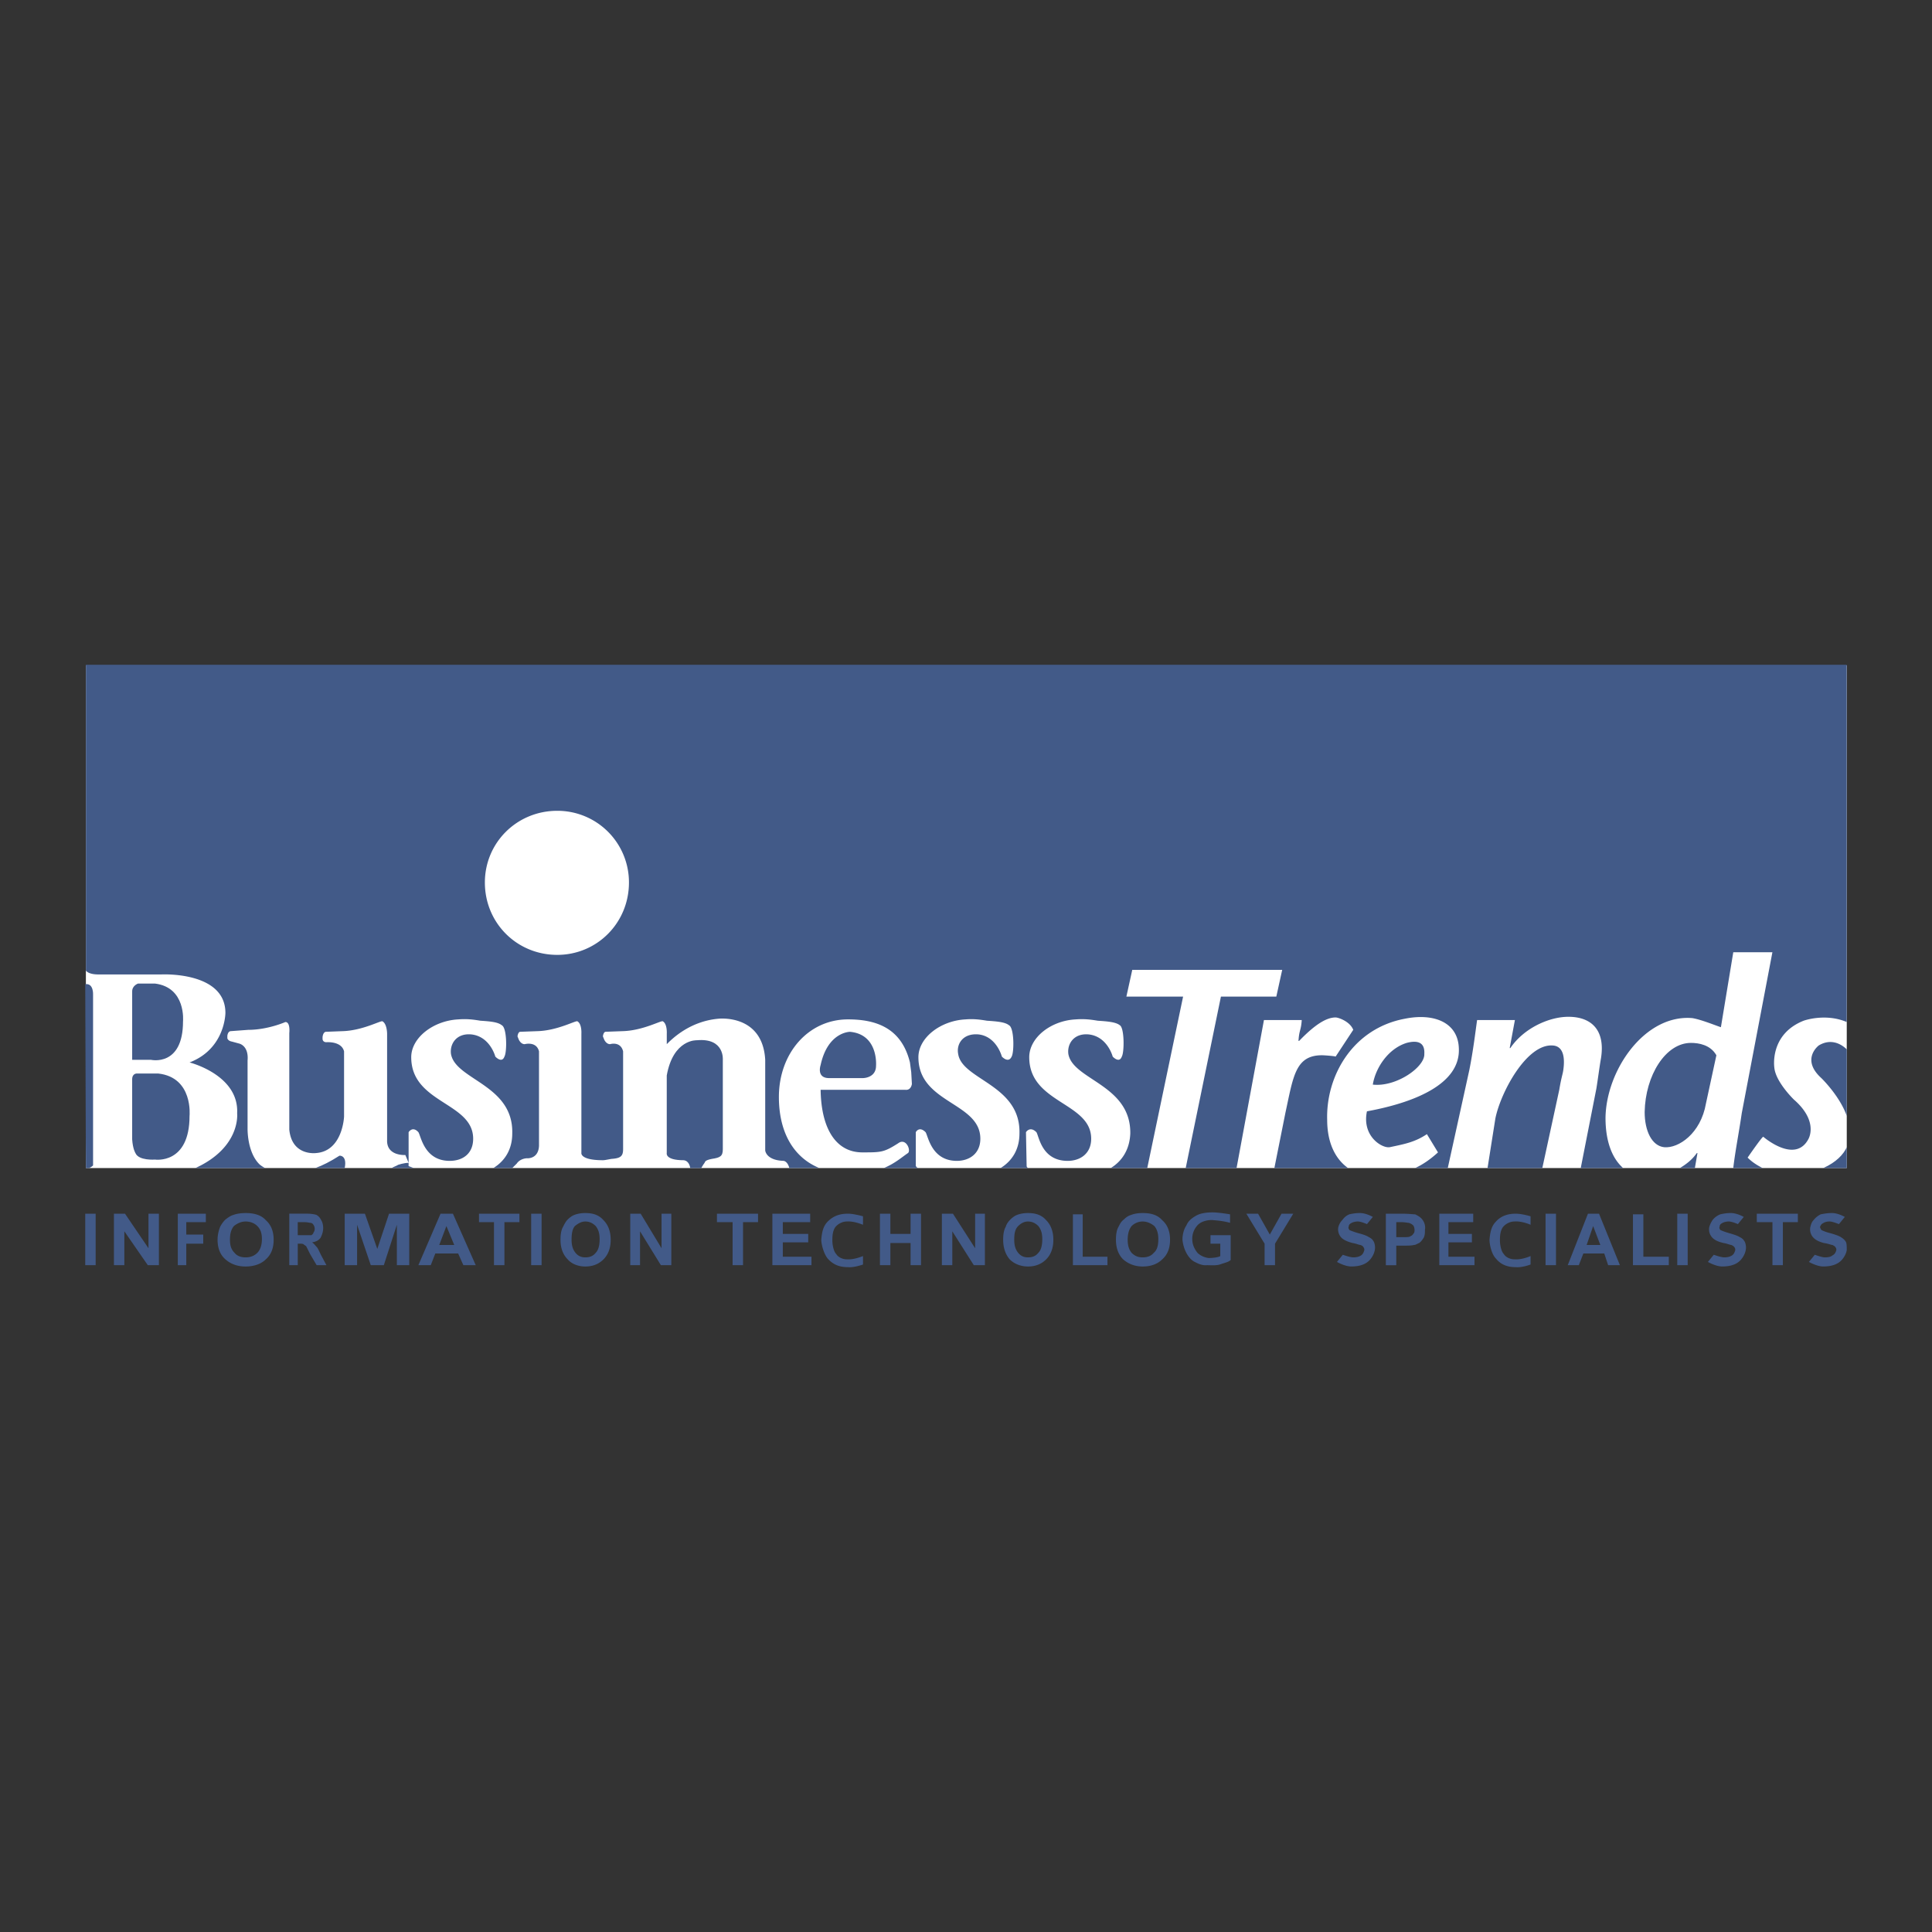
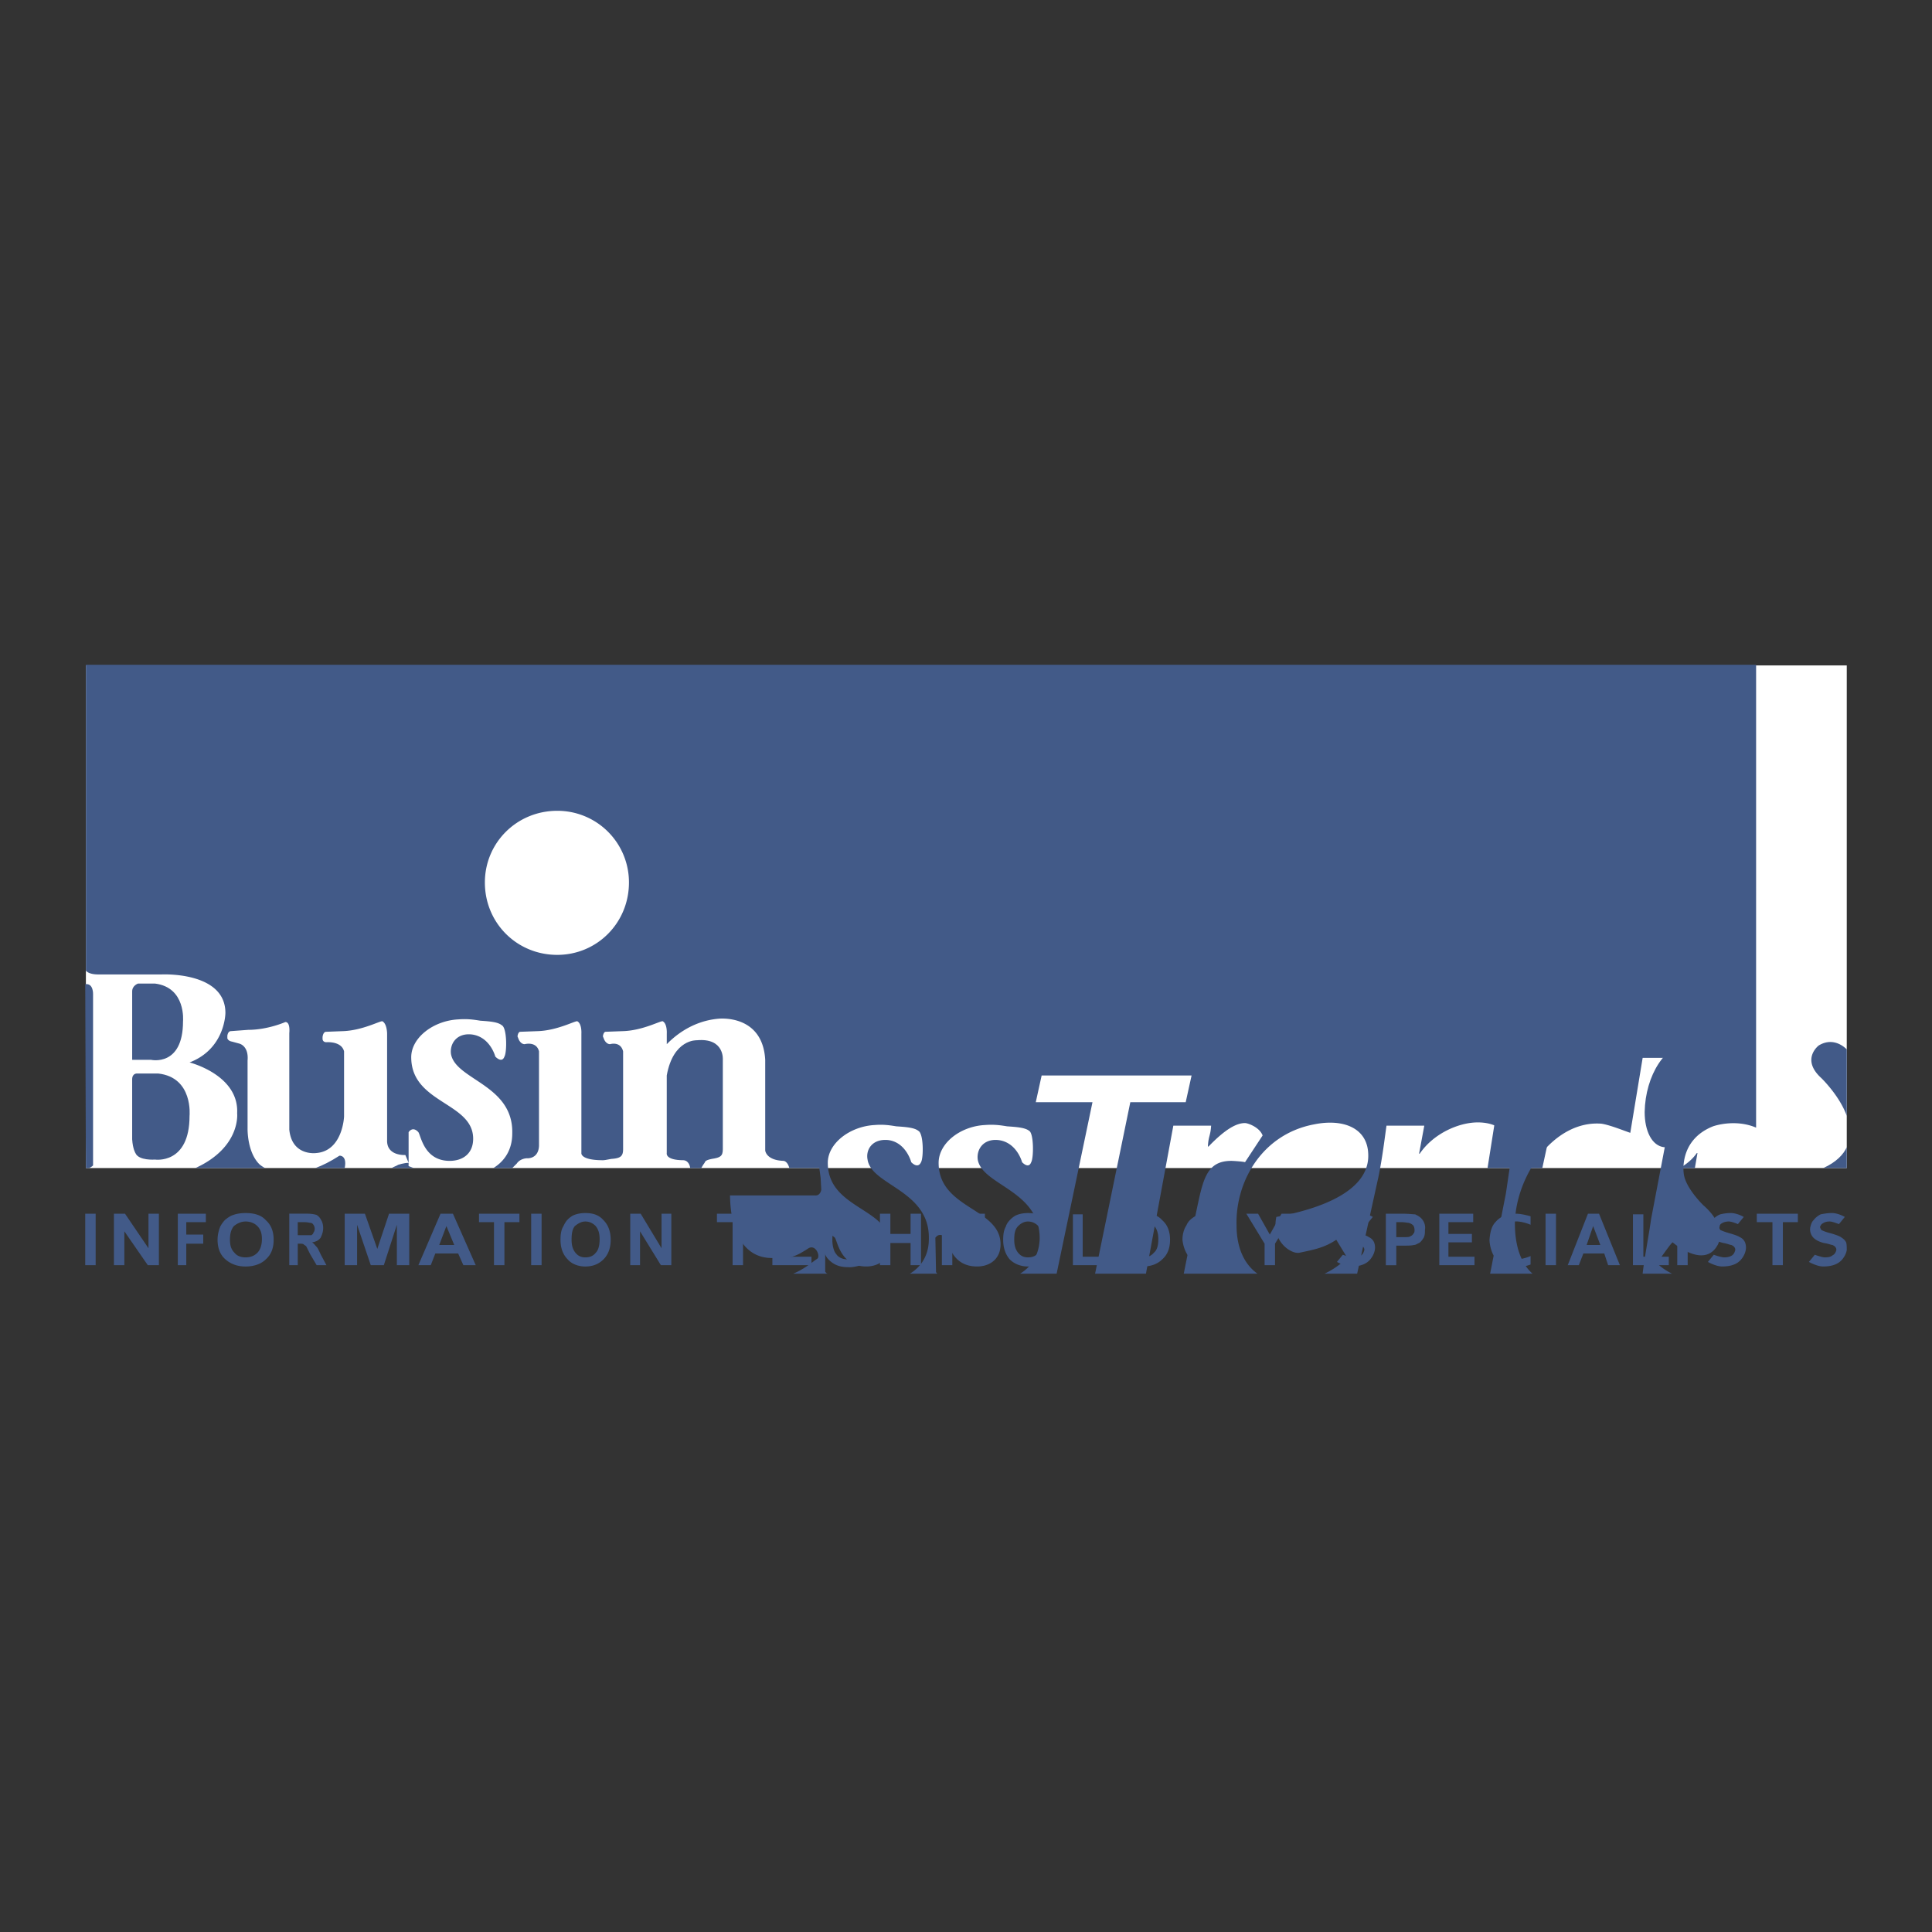
<svg xmlns="http://www.w3.org/2000/svg" width="2500" height="2500" viewBox="0 0 192.756 192.756">
  <rect x="0" y="0" width="192.756" height="192.756" fill="#333333" stroke="none" />
  <g fill-rule="evenodd" clip-rule="evenodd">
-     <path fill="#fff" fill-opacity="0" d="M0 0h192.756v192.756H0V0z" />
    <path fill="#fff" d="M8.569 66.389h175.683v50.148H8.569V66.389z" />
    <path fill="#425a88" d="M8.504 121.091h1.04v5.138h-1.04v-5.138zM11.366 126.229v-5.138h1.106l2.341 3.446v-3.446h1.041v5.138h-1.106l-2.341-3.382v3.382h-1.041zM17.74 126.229v-5.138h2.797v.845h-1.952v1.236h1.692v.91h-1.692v2.147h-.845zM23.334 122.326c.325-.261.715-.456 1.17-.456.521 0 .911.195 1.171.456.325.325.456.715.456 1.301 0 .65-.195 1.105-.456 1.366-.325.324-.715.455-1.171.455-.455 0-.845-.131-1.105-.455-.325-.325-.455-.716-.455-1.301 0-.651.13-1.041.39-1.366zm-.846 3.318c.521.455 1.171.715 2.016.715.846 0 1.562-.26 2.017-.715.521-.455.781-1.106.781-1.951 0-.846-.26-1.496-.781-1.952-.455-.52-1.171-.715-2.017-.715-.455 0-.91.065-1.235.195-.26.064-.521.26-.781.455-.195.194-.39.455-.521.716-.13.324-.26.78-.26 1.301.001.844.261 1.495.781 1.951zM29.708 121.936h.65c.326 0 .521.065.585.065.13 0 .26.064.325.195.065.064.13.26.13.39 0 .195-.065.325-.13.391 0 .13-.13.195-.195.26h-1.366v-1.301h.001zm0 4.293v-2.146h.195c.13 0 .325 0 .39.065.065.064.195.13.26.195l.39.78.65 1.105h.976l-.521-.976c-.195-.391-.325-.716-.455-.846s-.26-.325-.455-.455c.39-.065.65-.195.846-.455.13-.261.26-.586.26-.976 0-.261-.065-.586-.195-.781-.13-.26-.26-.39-.455-.52-.195-.065-.52-.13-.976-.13h-1.756v5.138h.846v.002zM34.391 126.229v-5.138h2.017l1.236 3.512 1.17-3.512h2.017v5.138h-1.236v-4.033l-1.301 4.033h-1.301l-1.366-4.033v4.033h-1.236zM43.823 124.212l.715-1.886.781 1.886h-1.496zm1.365-3.121h-1.236l-2.211 5.138h1.236l.455-1.171h2.277l.521 1.171h1.235l-2.277-5.138zM49.286 126.229v-4.293h-1.495v-.845h4.032v.845h-1.496v4.293h-1.041zM52.994 121.091h1.041v5.138h-1.041v-5.138zM57.352 122.326c.326-.261.651-.456 1.041-.456.455 0 .78.195 1.041.456.26.325.391.715.391 1.301 0 .65-.13 1.105-.391 1.366-.26.324-.585.455-1.041.455-.39 0-.715-.131-.976-.455-.26-.325-.391-.716-.391-1.301 0-.586.065-1.041.326-1.366zm-.716 3.318c.39.455 1.041.715 1.756.715.78 0 1.366-.26 1.821-.715.456-.455.716-1.106.716-1.951 0-.846-.26-1.496-.716-1.952-.455-.52-1.041-.715-1.821-.715-.39 0-.781.065-1.106.195-.195.064-.455.26-.65.455-.195.194-.325.455-.455.716-.195.324-.26.78-.26 1.301 0 .844.26 1.495.715 1.951zM62.88 126.229v-5.138h1.041l2.081 3.446v-3.446h.976v5.138h-1.04l-2.082-3.382v3.382h-.976zM73.092 126.229v-4.293h-1.561v-.845h4.098v.845h-1.496v4.293h-1.041zM77.06 126.229v-5.138h3.773v.845h-2.732v1.17h2.536v.846h-2.536v1.431h2.861v.846H77.06zM84.475 121.87c.715-.064 1.626.326 1.626.326v-.846s-.911-.26-1.496-.26c-.78 0-1.431.194-2.016.779-.456.456-.585 1.041-.651 1.822 0 .455.261 1.431.651 1.886.585.65 1.236.846 2.016.846.585.065 1.496-.261 1.496-.261v-.846s-.911.391-1.626.326c-.391 0-.846-.195-1.041-.521-.26-.261-.39-.911-.39-1.366 0-.325 0-1.041.39-1.431.26-.259.65-.454 1.041-.454zM151.08 121.87c.779-.064 1.625.326 1.625.326v-.846s-.846-.26-1.494-.26c-.717 0-1.432.194-1.953.779-.455.456-.584 1.041-.65 1.822 0 .455.195 1.431.65 1.886.521.65 1.236.846 1.953.846.648.065 1.494-.261 1.494-.261v-.846s-.846.391-1.625.326c-.391 0-.846-.195-1.041-.521-.26-.261-.391-.911-.391-1.366 0-.325 0-1.041.391-1.431.26-.259.65-.454 1.041-.454zM87.792 126.229v-5.138h1.041v2.015h2.016v-2.015h1.041v5.138h-1.041v-2.212h-2.016v2.212h-1.041zM93.971 126.229v-5.138h1.106l2.212 3.446v-3.446h.975v5.138h-1.106l-2.146-3.382v3.382h-1.041zM101.582 122.326c.26-.261.584-.456.975-.456.455 0 .781.195 1.041.456.26.325.391.715.391 1.301 0 .65-.131 1.105-.391 1.366-.26.324-.586.455-1.041.455-.391 0-.715-.131-.975-.455-.26-.325-.391-.716-.391-1.301 0-.586.065-1.041.391-1.366zm-.846 3.318c.455.455 1.105.715 1.82.715.781 0 1.367-.26 1.822-.715s.715-1.106.715-1.951c0-.846-.26-1.496-.715-1.952-.455-.52-1.041-.715-1.822-.715-.391 0-.779.065-1.105.195-.195.064-.455.26-.65.455-.195.194-.391.455-.455.716-.195.324-.26.78-.26 1.301 0 .844.26 1.495.65 1.951zM107.045 126.229v-5.074h.976v4.228h2.471v.846h-3.447zM112.898 122.326a1.57 1.57 0 0 1 1.107-.456c.455 0 .844.195 1.17.456.26.325.391.715.391 1.301 0 .65-.131 1.105-.455 1.366-.262.324-.65.455-1.105.455-.457 0-.781-.131-1.107-.455-.26-.325-.389-.716-.389-1.301 0-.586.129-1.041.388-1.366zm-.845 3.318c.521.455 1.172.715 1.953.715.844 0 1.494-.26 1.951-.715.52-.455.779-1.106.779-1.951 0-.846-.26-1.496-.779-1.952-.457-.52-1.107-.715-1.951-.715-.457 0-.846.065-1.172.195-.26.064-.52.26-.715.455-.262.194-.391.455-.521.716-.195.324-.26.78-.26 1.301 0 .844.26 1.495.715 1.951zM120.77 124.082v-.846h2.016v2.472c-.195.195-.52.261-.91.391-.455.195-.977.13-1.432.13-.193 0-.52.065-1.234-.325-.455-.195-1.105-.976-1.236-2.211 0-.521.131-1.041.391-1.432.195-.455.52-.715.975-.976.455-.26 1.105-.325 1.627-.325.65 0 1.756.195 1.756.195v.846s-.65-.195-1.627-.261c-.455-.064-1.301.065-1.689.586a1.948 1.948 0 0 0-.455 1.301c0 .585.26 1.041.52 1.366.26.26.65.455 1.105.52.391 0 .977-.064 1.17-.195v-1.235h-.977v-.001zM126.168 126.229v-2.147l-1.82-2.991h1.17l1.17 2.081 1.171-2.081h1.17l-1.82 2.991v2.147h-1.041zM139.828 121.936c.324 0 .584.065.715.065.195.064.324.13.455.26.064.065.131.261.131.455 0 .131 0 .261-.131.391-.064.13-.195.195-.326.261-.129.064-.389.064-.779.064h-.586v-1.496h.521zm-.521 4.293v-1.951h.65c.521 0 .846 0 1.105-.065.195 0 .326-.13.521-.195.195-.13.324-.324.455-.52.129-.261.129-.521.129-.781a1.318 1.318 0 0 0-.26-1.04c-.195-.261-.455-.391-.715-.521-.195 0-.65-.064-1.236-.064h-1.691v5.138h1.042v-.001zM143.6 126.229v-5.138h3.382v.845h-2.472v1.17h2.342v.846h-2.342v1.431h2.601v.846H143.6zM154.201 121.091h1.041v5.138h-1.041v-5.138zM158.299 124.212l.65-1.886.717 1.886h-1.367zm1.236-3.121h-1.105l-2.016 5.138h1.105l.455-1.171h2.082l.389 1.171h1.172l-2.082-5.138zM162.918 126.229v-5.074h1.041v4.228h2.537v.846h-3.578zM167.34 121.091h1.041v5.138h-1.041v-5.138zM170.982 125.188s.717.26 1.041.26c.326 0 .586-.065.781-.195s.26-.325.324-.521c0-.064 0-.195-.064-.26-.064-.13-.195-.195-.324-.261-.131 0-.391-.13-.781-.195-.586-.13-.91-.324-1.105-.52a1.196 1.196 0 0 1-.326-1.041c.064-.26.195-.521.326-.716.195-.26.455-.455.779-.585.262-.064.65-.13 1.041-.13.65 0 1.301.39 1.301.39l-.584.716s-.586-.261-.912-.261c-.26 0-.52.065-.715.195a.356.356 0 0 0-.195.326c-.064.13 0 .194.064.324.131.065.455.195.912.325.455.131.846.261 1.041.391.26.13.389.261.52.521.064.195.129.455.064.78s-.195.585-.391.846a1.751 1.751 0 0 1-.779.585c-.326.131-.717.195-1.172.195-.65 0-1.43-.455-1.43-.455l.584-.714zM133.973 125.188s.717.26 1.041.26c.326 0 .586-.065.781-.195s.26-.325.324-.521c0-.064 0-.195-.064-.26-.064-.13-.131-.195-.326-.261-.129 0-.389-.13-.779-.195-.521-.13-.91-.324-1.105-.52a1.202 1.202 0 0 1-.326-1.041c.066-.26.195-.521.391-.716.195-.26.391-.455.715-.585.262-.064.65-.13 1.041-.13.65 0 1.301.39 1.301.39l-.584.716s-.586-.261-.912-.261c-.26 0-.52.065-.715.195a.356.356 0 0 0-.195.326c-.064.13 0 .194.064.324.131.065.457.195.912.325.52.131.846.261 1.039.391.262.13.391.261.521.521.064.195.129.455.064.78s-.195.585-.391.846-.455.456-.779.585c-.326.131-.717.195-1.172.195-.65 0-1.43-.455-1.43-.455l.584-.714zM181.064 125.188s.717.26.977.26c.391 0 .65-.065.779-.195.262-.13.326-.325.391-.521 0-.064 0-.195-.064-.26-.064-.13-.195-.195-.326-.261-.129 0-.389-.13-.846-.195-.52-.13-.844-.324-1.039-.52a1.196 1.196 0 0 1-.326-1.041c.064-.26.131-.521.326-.716.195-.26.455-.455.715-.585.324-.064.715-.13 1.105-.13.65 0 1.301.39 1.301.39l-.586.716s-.65-.261-.91-.261c-.324 0-.52.065-.715.195-.131.065-.195.195-.26.326 0 .13.064.194.129.324.131.065.391.195.912.325.455.131.844.261 1.039.391s.391.261.521.521c.064.195.064.455.064.78-.064.325-.195.585-.391.846s-.455.456-.779.585c-.326.131-.717.195-1.172.195-.65 0-1.432-.455-1.432-.455l.587-.714zM176.838 126.229v-4.293h-1.563v-.845h4.098v.845h-1.496v4.293h-1.039zM154.918 104.309c-2.602-.194-5.205 4.684-5.725 7.285l-.781 4.943h5.465l1.691-7.806c.195-1.17.324-1.495.389-1.886.195-1.236.066-2.471-1.039-2.536zM142.104 105.154c.064-1.04-.52-1.431-1.756-1.105-1.887.585-3.123 2.536-3.383 4.163 2.342.26 5.203-1.757 5.139-3.058zM169.357 115.041h-.066c-.455.65-1.039 1.106-1.689 1.496h1.496l.259-1.496zM82.719 107.562h3.382s1.301 0 1.301-1.236c0 0 .26-3.122-2.602-3.382 0 0-2.211 0-2.927 3.317.001 0-.455 1.301.846 1.301zM184.252 104.699c-.586-.585-1.625-1.105-2.797-.391 0 0-1.82 1.366.26 3.253 0 0 1.822 1.756 2.537 3.772v-6.634z" />
-     <path d="M9.805 97.22h6.31s6.374-.326 6.374 3.837c0 0 0 3.577-3.577 4.943 0 0 4.943 1.236 4.748 5.073 0 0 .39 3.383-4.163 5.464h6.959c-.39-.195-.585-.39-.585-.39-1.236-1.236-1.171-3.578-1.171-3.578v-6.765c.13-1.496-.846-1.69-.846-1.69l-.715-.195c-.39-.065-.456-.325-.456-.325v-.261c.065-.455.326-.455.326-.455l1.756-.13c1.951 0 3.707-.78 3.707-.78.521 0 .391 1.105.391 1.105V112.699c.26 2.667 2.667 2.342 2.667 2.342 2.667-.194 2.797-3.643 2.797-3.643v-6.504c-.26-1.041-1.756-.911-1.756-.911-.39 0-.39-.324-.39-.324v-.195c.065-.521.326-.521.326-.521l1.691-.065c2.016-.064 3.837-1.105 3.968-.976.455.261.455 1.235.455 1.235v10.603c-.065 1.626 1.821 1.496 1.821 1.496l.325.78v-3.057s.39-.65.976 0c.26.39.585 2.861 3.122 2.861 1.301 0 2.342-.715 2.342-2.211 0-3.643-6.179-3.513-6.179-8.131 0-1.951 2.211-3.643 4.683-3.772.845-.065 1.431 0 2.211.13.976.065 1.756.131 2.146.456.52.26.52 2.667.26 3.122-.26.715-.911 0-.911 0s-.521-2.017-2.407-2.212c-1.496-.13-2.146.976-2.016 1.951.455 2.602 6.244 3.058 6.114 7.936 0 1.562-.715 2.731-1.886 3.447h1.886l.456-.455s.26-.456.976-.521c0 0 1.171.13 1.236-1.236v-9.431c-.26-1.041-1.431-.716-1.431-.716-.39 0-.585-.455-.585-.455l-.13-.325c.065-.455.26-.455.26-.455l1.756-.065c2.017-.064 3.838-1.105 3.968-.976.455.261.391 1.235.391 1.235v11.903s-.13.716 2.146.716c.195 0 .455-.065.845-.131.911-.064 1.171-.26 1.171-.975v-9.757c-.26-1.041-1.301-.716-1.301-.716-.39 0-.585-.455-.585-.455l-.13-.325c.064-.455.26-.455.26-.455l1.756-.065c2.016-.064 3.837-1.105 3.967-.976.456.261.391 1.235.391 1.235v1.041c.521-.52 2.276-2.276 5.138-2.537 0 0 4.423-.52 4.683 4.099v9.041s.065.976 1.821 1.04c0 0 .391 0 .585.716h2.992c-2.537-1.041-4.033-3.513-4.033-7.09 0-4.357 2.927-7.74 6.895-7.74 2.797 0 5.334.846 6.179 4.293l.13.976.065 1.171s-.065.65-.651.585h-8.455c.064 4.033 1.626 6.244 4.163 6.244 1.886 0 2.146 0 3.577-.91.781-.585 1.301.716.976.976-.585.391-1.301 1.041-2.407 1.496h3.447c-.13 0-.195-.13-.26-.195v-3.382s.325-.65.976 0c.26.39.585 2.861 3.122 2.861 1.235 0 2.341-.715 2.341-2.211 0-3.643-6.179-3.513-6.179-8.131 0-1.951 2.212-3.643 4.684-3.772.781-.065 1.367 0 2.146.13.977.065 1.822.131 2.211.456.521.26.521 2.667.262 3.122-.326.715-.977 0-.977 0s-.52-2.017-2.342-2.212c-1.561-.13-2.211.976-2.016 1.951.391 2.602 6.245 3.058 6.114 7.936 0 1.562-.715 2.731-1.885 3.447h2.73c-.064-.065-.129-.13-.129-.195l-.066-3.382s.391-.65 1.041 0c.26.39.521 2.861 3.123 2.861 1.234 0 2.342-.715 2.342-2.211 0-3.643-6.18-3.513-6.18-8.131 0-1.951 2.146-3.643 4.617-3.772.846-.065 1.432 0 2.213.13.975.065 1.82.131 2.211.456.455.26.455 2.667.195 3.122-.26.715-.91 0-.91 0s-.521-2.017-2.408-2.212c-1.496-.13-2.146.976-2.016 1.951.455 2.602 6.244 3.058 6.18 7.936-.066 1.562-.781 2.731-1.951 3.447h3.643l3.576-17.106h-5.658l.586-2.667h14.959l-.586 2.667h-5.527l-3.514 17.106h5.074l2.732-14.765h3.771c-.064 1.041-.26.976-.324 2.081h.064c1.691-1.756 2.797-2.342 3.643-2.342.26 0 1.432.391 1.756 1.236l-1.756 2.667c-.195-.065-1.172-.131-1.365-.131-2.668 0-2.863 2.146-3.643 5.725l-1.105 5.528h7.35c-1.367-.976-2.082-2.667-2.082-4.813-.131-4.357 2.537-9.105 7.74-10.082 2.861-.585 5.334.326 5.398 2.992.131 3.578-4.553 5.399-9.17 6.244-.521 2.472 1.494 3.708 2.275 3.578 1.561-.326 2.537-.521 3.707-1.301l1.105 1.82c-.779.716-1.561 1.236-2.275 1.562h3.252l2.146-9.757c.391-1.951.586-3.643.781-5.008h3.771l-.52 2.797h.064c1.365-2.017 3.902-3.122 5.789-3.122 2.342 0 3.707 1.366 3.252 4.162-.131.716-.326 2.212-.455 2.992l-1.561 7.936h4.227c-1.105-.976-1.756-2.667-1.756-5.009.064-4.748 3.902-10.342 8.65-9.951.846.13 2.277.716 2.863.91l1.234-7.479h3.904l-3.059 16.065c-.26 1.821-.65 3.773-.846 5.464h2.928c-.52-.26-1.041-.585-1.496-1.041 0 0 1.432-2.081 1.561-2.081.781.65 3.318 2.406 4.488.26 0 0 1.105-1.756-1.43-3.967 0 0-1.822-1.757-1.953-3.188 0 0-.52-3.317 2.928-4.684 0 0 2.146-.78 4.293.131V66.323H8.569v30.506c.13.195.52.391 1.236.391zm45.791-16.326a7.135 7.135 0 0 1 7.155 7.154c0 4.033-3.188 7.22-7.155 7.22-4.033 0-7.22-3.187-7.22-7.22-.001-3.968 3.187-7.154 7.22-7.154z" fill="#425a88" />
+     <path d="M9.805 97.22h6.31s6.374-.326 6.374 3.837c0 0 0 3.577-3.577 4.943 0 0 4.943 1.236 4.748 5.073 0 0 .39 3.383-4.163 5.464h6.959c-.39-.195-.585-.39-.585-.39-1.236-1.236-1.171-3.578-1.171-3.578v-6.765c.13-1.496-.846-1.69-.846-1.69l-.715-.195c-.39-.065-.456-.325-.456-.325v-.261c.065-.455.326-.455.326-.455l1.756-.13c1.951 0 3.707-.78 3.707-.78.521 0 .391 1.105.391 1.105V112.699c.26 2.667 2.667 2.342 2.667 2.342 2.667-.194 2.797-3.643 2.797-3.643v-6.504c-.26-1.041-1.756-.911-1.756-.911-.39 0-.39-.324-.39-.324v-.195c.065-.521.326-.521.326-.521l1.691-.065c2.016-.064 3.837-1.105 3.968-.976.455.261.455 1.235.455 1.235v10.603c-.065 1.626 1.821 1.496 1.821 1.496l.325.78v-3.057s.39-.65.976 0c.26.39.585 2.861 3.122 2.861 1.301 0 2.342-.715 2.342-2.211 0-3.643-6.179-3.513-6.179-8.131 0-1.951 2.211-3.643 4.683-3.772.845-.065 1.431 0 2.211.13.976.065 1.756.131 2.146.456.52.26.52 2.667.26 3.122-.26.715-.911 0-.911 0s-.521-2.017-2.407-2.212c-1.496-.13-2.146.976-2.016 1.951.455 2.602 6.244 3.058 6.114 7.936 0 1.562-.715 2.731-1.886 3.447h1.886l.456-.455s.26-.456.976-.521c0 0 1.171.13 1.236-1.236v-9.431c-.26-1.041-1.431-.716-1.431-.716-.39 0-.585-.455-.585-.455l-.13-.325c.065-.455.26-.455.26-.455l1.756-.065c2.017-.064 3.838-1.105 3.968-.976.455.261.391 1.235.391 1.235v11.903s-.13.716 2.146.716c.195 0 .455-.065.845-.131.911-.064 1.171-.26 1.171-.975v-9.757c-.26-1.041-1.301-.716-1.301-.716-.39 0-.585-.455-.585-.455l-.13-.325c.064-.455.26-.455.26-.455l1.756-.065c2.016-.064 3.837-1.105 3.967-.976.456.261.391 1.235.391 1.235v1.041c.521-.52 2.276-2.276 5.138-2.537 0 0 4.423-.52 4.683 4.099v9.041s.065.976 1.821 1.04c0 0 .391 0 .585.716h2.992l.13.976.065 1.171s-.065.65-.651.585h-8.455c.064 4.033 1.626 6.244 4.163 6.244 1.886 0 2.146 0 3.577-.91.781-.585 1.301.716.976.976-.585.391-1.301 1.041-2.407 1.496h3.447c-.13 0-.195-.13-.26-.195v-3.382s.325-.65.976 0c.26.39.585 2.861 3.122 2.861 1.235 0 2.341-.715 2.341-2.211 0-3.643-6.179-3.513-6.179-8.131 0-1.951 2.212-3.643 4.684-3.772.781-.065 1.367 0 2.146.13.977.065 1.822.131 2.211.456.521.26.521 2.667.262 3.122-.326.715-.977 0-.977 0s-.52-2.017-2.342-2.212c-1.561-.13-2.211.976-2.016 1.951.391 2.602 6.245 3.058 6.114 7.936 0 1.562-.715 2.731-1.885 3.447h2.73c-.064-.065-.129-.13-.129-.195l-.066-3.382s.391-.65 1.041 0c.26.39.521 2.861 3.123 2.861 1.234 0 2.342-.715 2.342-2.211 0-3.643-6.18-3.513-6.18-8.131 0-1.951 2.146-3.643 4.617-3.772.846-.065 1.432 0 2.213.13.975.065 1.82.131 2.211.456.455.26.455 2.667.195 3.122-.26.715-.91 0-.91 0s-.521-2.017-2.408-2.212c-1.496-.13-2.146.976-2.016 1.951.455 2.602 6.244 3.058 6.18 7.936-.066 1.562-.781 2.731-1.951 3.447h3.643l3.576-17.106h-5.658l.586-2.667h14.959l-.586 2.667h-5.527l-3.514 17.106h5.074l2.732-14.765h3.771c-.064 1.041-.26.976-.324 2.081h.064c1.691-1.756 2.797-2.342 3.643-2.342.26 0 1.432.391 1.756 1.236l-1.756 2.667c-.195-.065-1.172-.131-1.365-.131-2.668 0-2.863 2.146-3.643 5.725l-1.105 5.528h7.35c-1.367-.976-2.082-2.667-2.082-4.813-.131-4.357 2.537-9.105 7.74-10.082 2.861-.585 5.334.326 5.398 2.992.131 3.578-4.553 5.399-9.17 6.244-.521 2.472 1.494 3.708 2.275 3.578 1.561-.326 2.537-.521 3.707-1.301l1.105 1.82c-.779.716-1.561 1.236-2.275 1.562h3.252l2.146-9.757c.391-1.951.586-3.643.781-5.008h3.771l-.52 2.797h.064c1.365-2.017 3.902-3.122 5.789-3.122 2.342 0 3.707 1.366 3.252 4.162-.131.716-.326 2.212-.455 2.992l-1.561 7.936h4.227c-1.105-.976-1.756-2.667-1.756-5.009.064-4.748 3.902-10.342 8.65-9.951.846.13 2.277.716 2.863.91l1.234-7.479h3.904l-3.059 16.065c-.26 1.821-.65 3.773-.846 5.464h2.928c-.52-.26-1.041-.585-1.496-1.041 0 0 1.432-2.081 1.561-2.081.781.65 3.318 2.406 4.488.26 0 0 1.105-1.756-1.43-3.967 0 0-1.822-1.757-1.953-3.188 0 0-.52-3.317 2.928-4.684 0 0 2.146-.78 4.293.131V66.323H8.569v30.506c.13.195.52.391 1.236.391zm45.791-16.326a7.135 7.135 0 0 1 7.155 7.154c0 4.033-3.188 7.22-7.155 7.22-4.033 0-7.22-3.187-7.22-7.22-.001-3.968 3.187-7.154 7.22-7.154z" fill="#425a88" />
    <path d="M170.203 110.098l1.041-4.813c-.586-1.04-1.758-1.235-2.537-1.235-2.537 0-4.553 3.252-4.619 6.895 0 1.886.717 3.382 1.951 3.513 1.432.128 3.643-1.368 4.164-4.36zM181.91 116.537h2.342v-2.081c-.324.715-1.041 1.496-2.342 2.081zM13.512 115.041c.325.78 1.951.65 1.951.65s3.448.521 3.448-4.357c0 0 .39-3.838-3.123-4.229h-2.081s-.521-.064-.521.586v5.983c.066.977.326 1.367.326 1.367zM9.285 99.235s.065-1.171-.781-1.041l.065 18.343h.325c.13-.065.261-.13.391-.26V99.235zM18.26 101.902s.325-3.382-2.797-3.772h-1.691s-.585.195-.585.78v6.83h1.886s3.187.715 3.187-3.838zM33.871 115.302c-.91.585-1.691.976-2.406 1.235h2.927c.26-1.301-.521-1.235-.521-1.235zM69.97 116.537s.13-.26.325-.521c.065-.13.065-.26.716-.391.845-.13 1.105-.26 1.105-.975v-8.911s.195-2.212-2.602-1.952c0 0-2.342-.129-2.992 3.513v7.74s-.195.716 1.691.716c.585.064.65.78.65.78h1.107v.001zM40.766 116.017c-.456 0-1.041.195-1.041.195-.195.13-.456.195-.65.325h2.211c-.195-.065-.326-.13-.521-.195v-.325h.001z" fill="#425a88" />
  </g>
</svg>